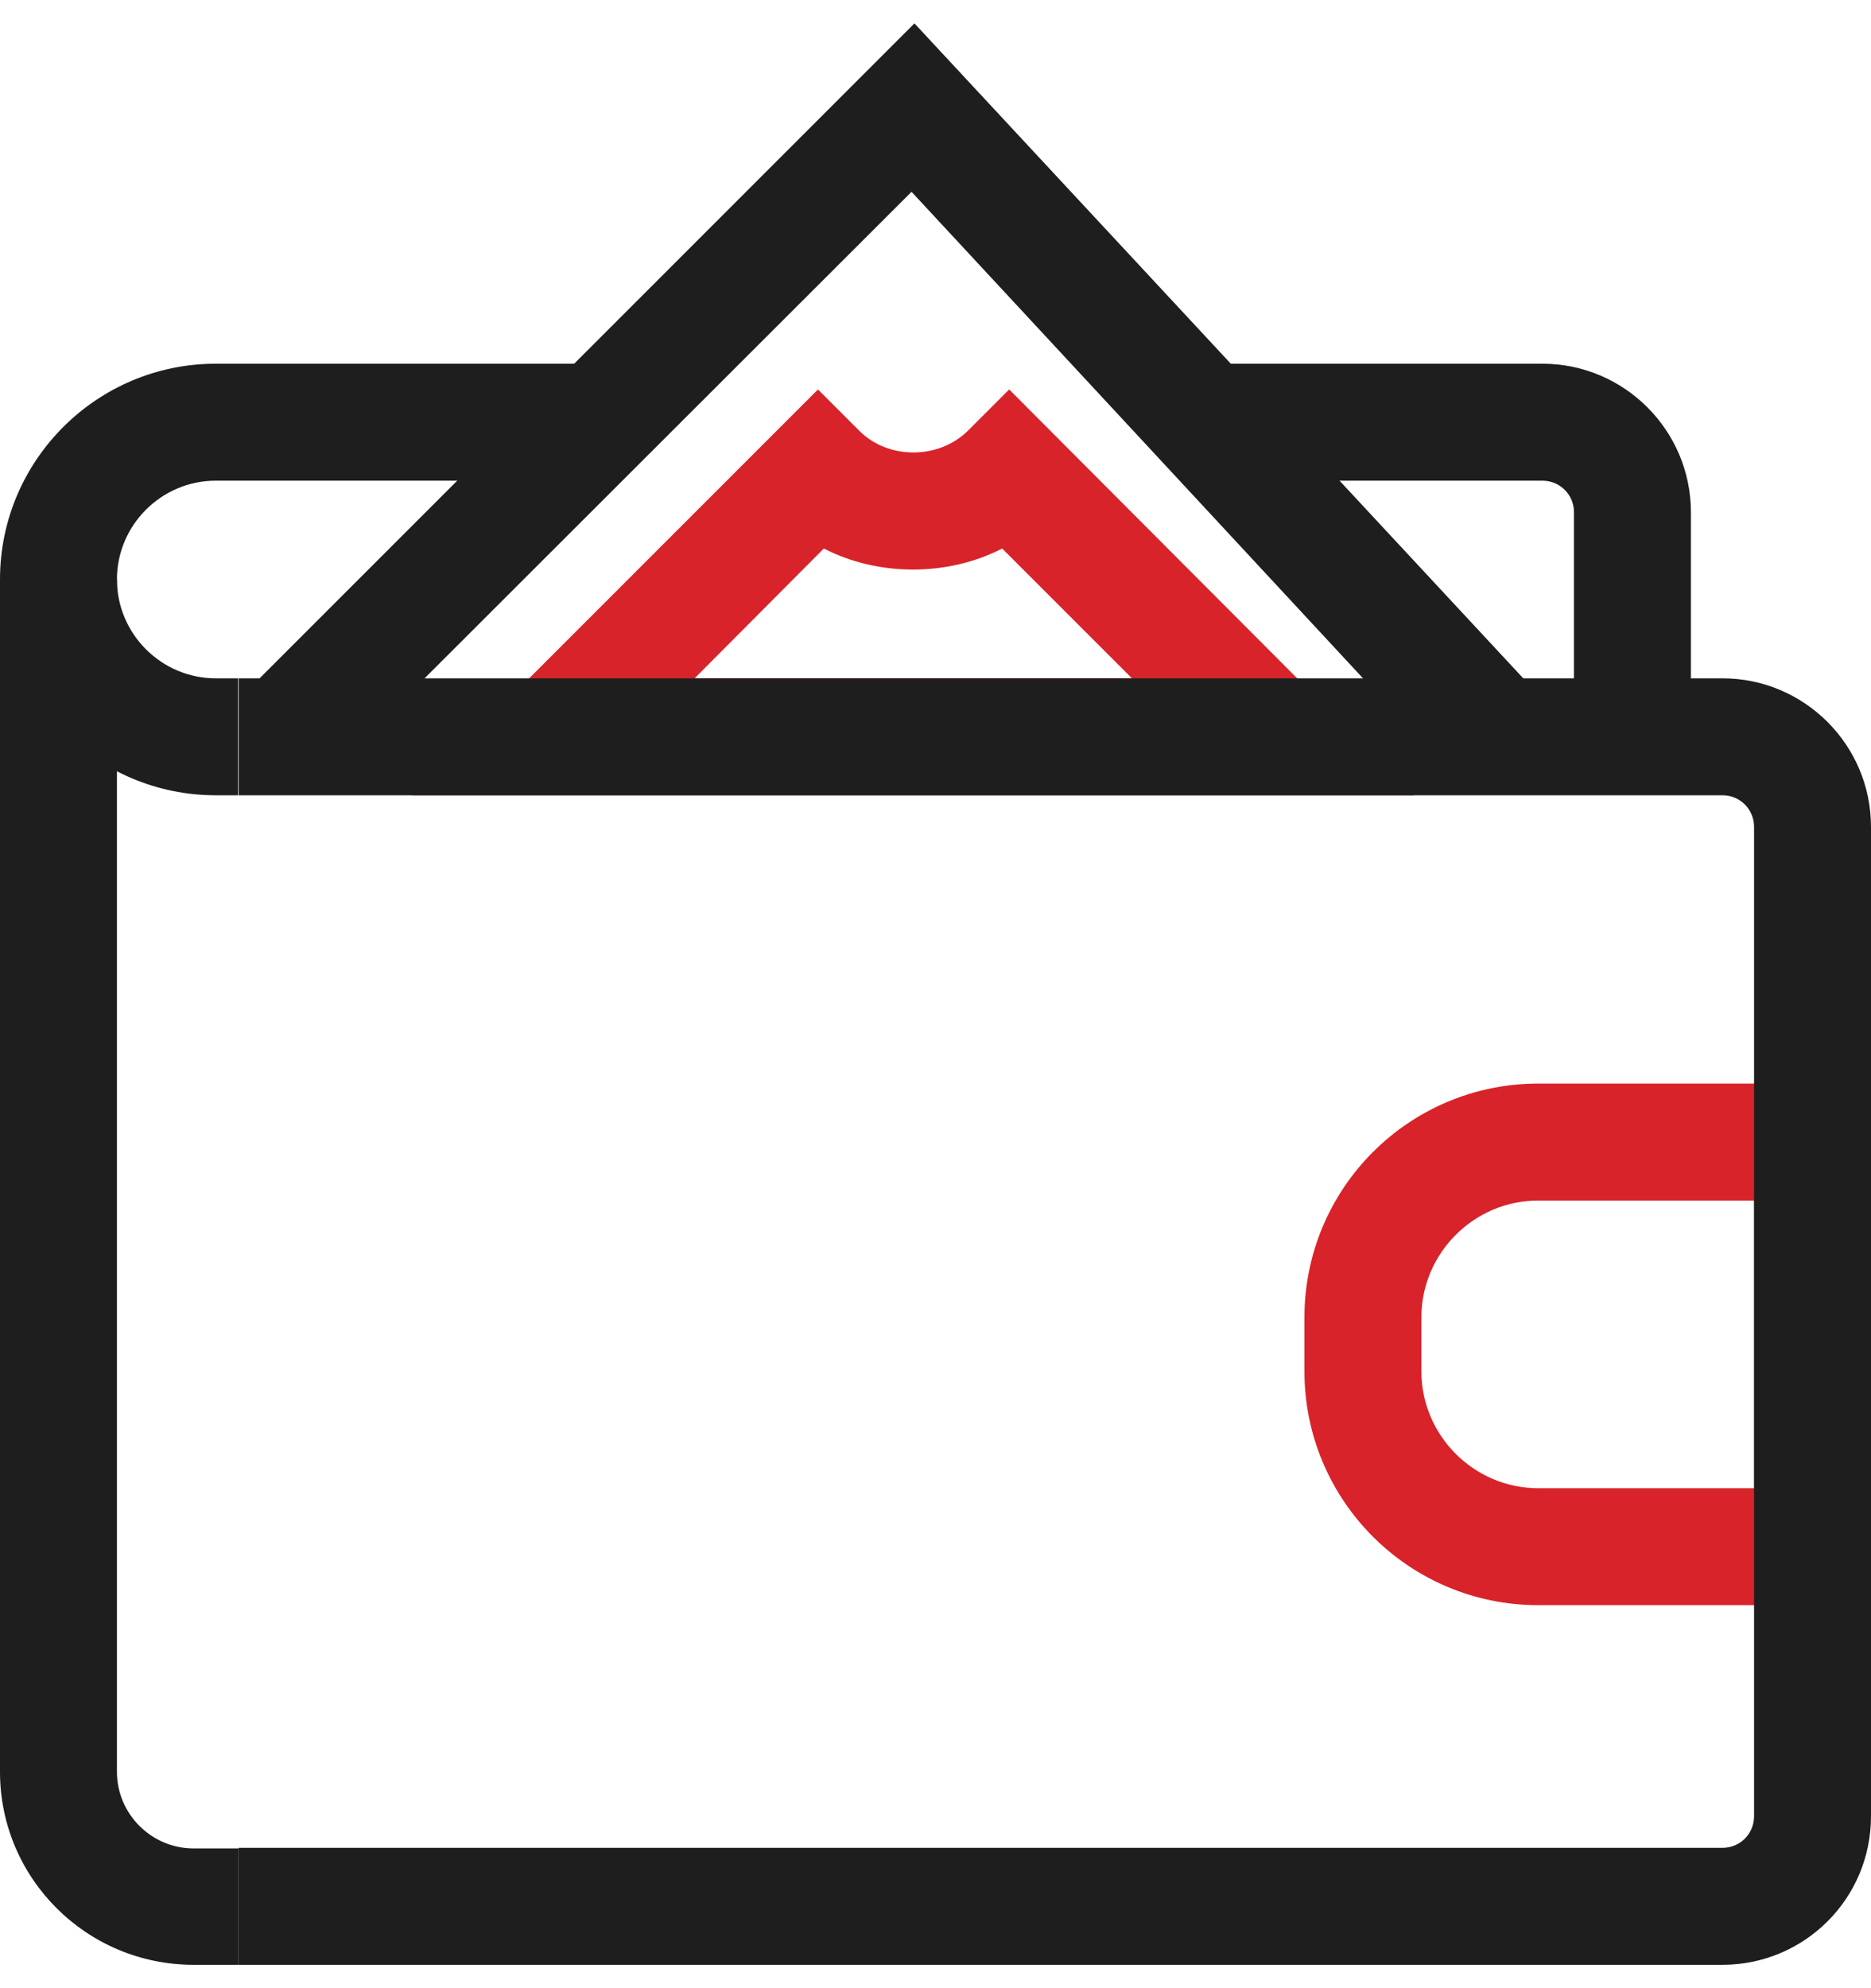
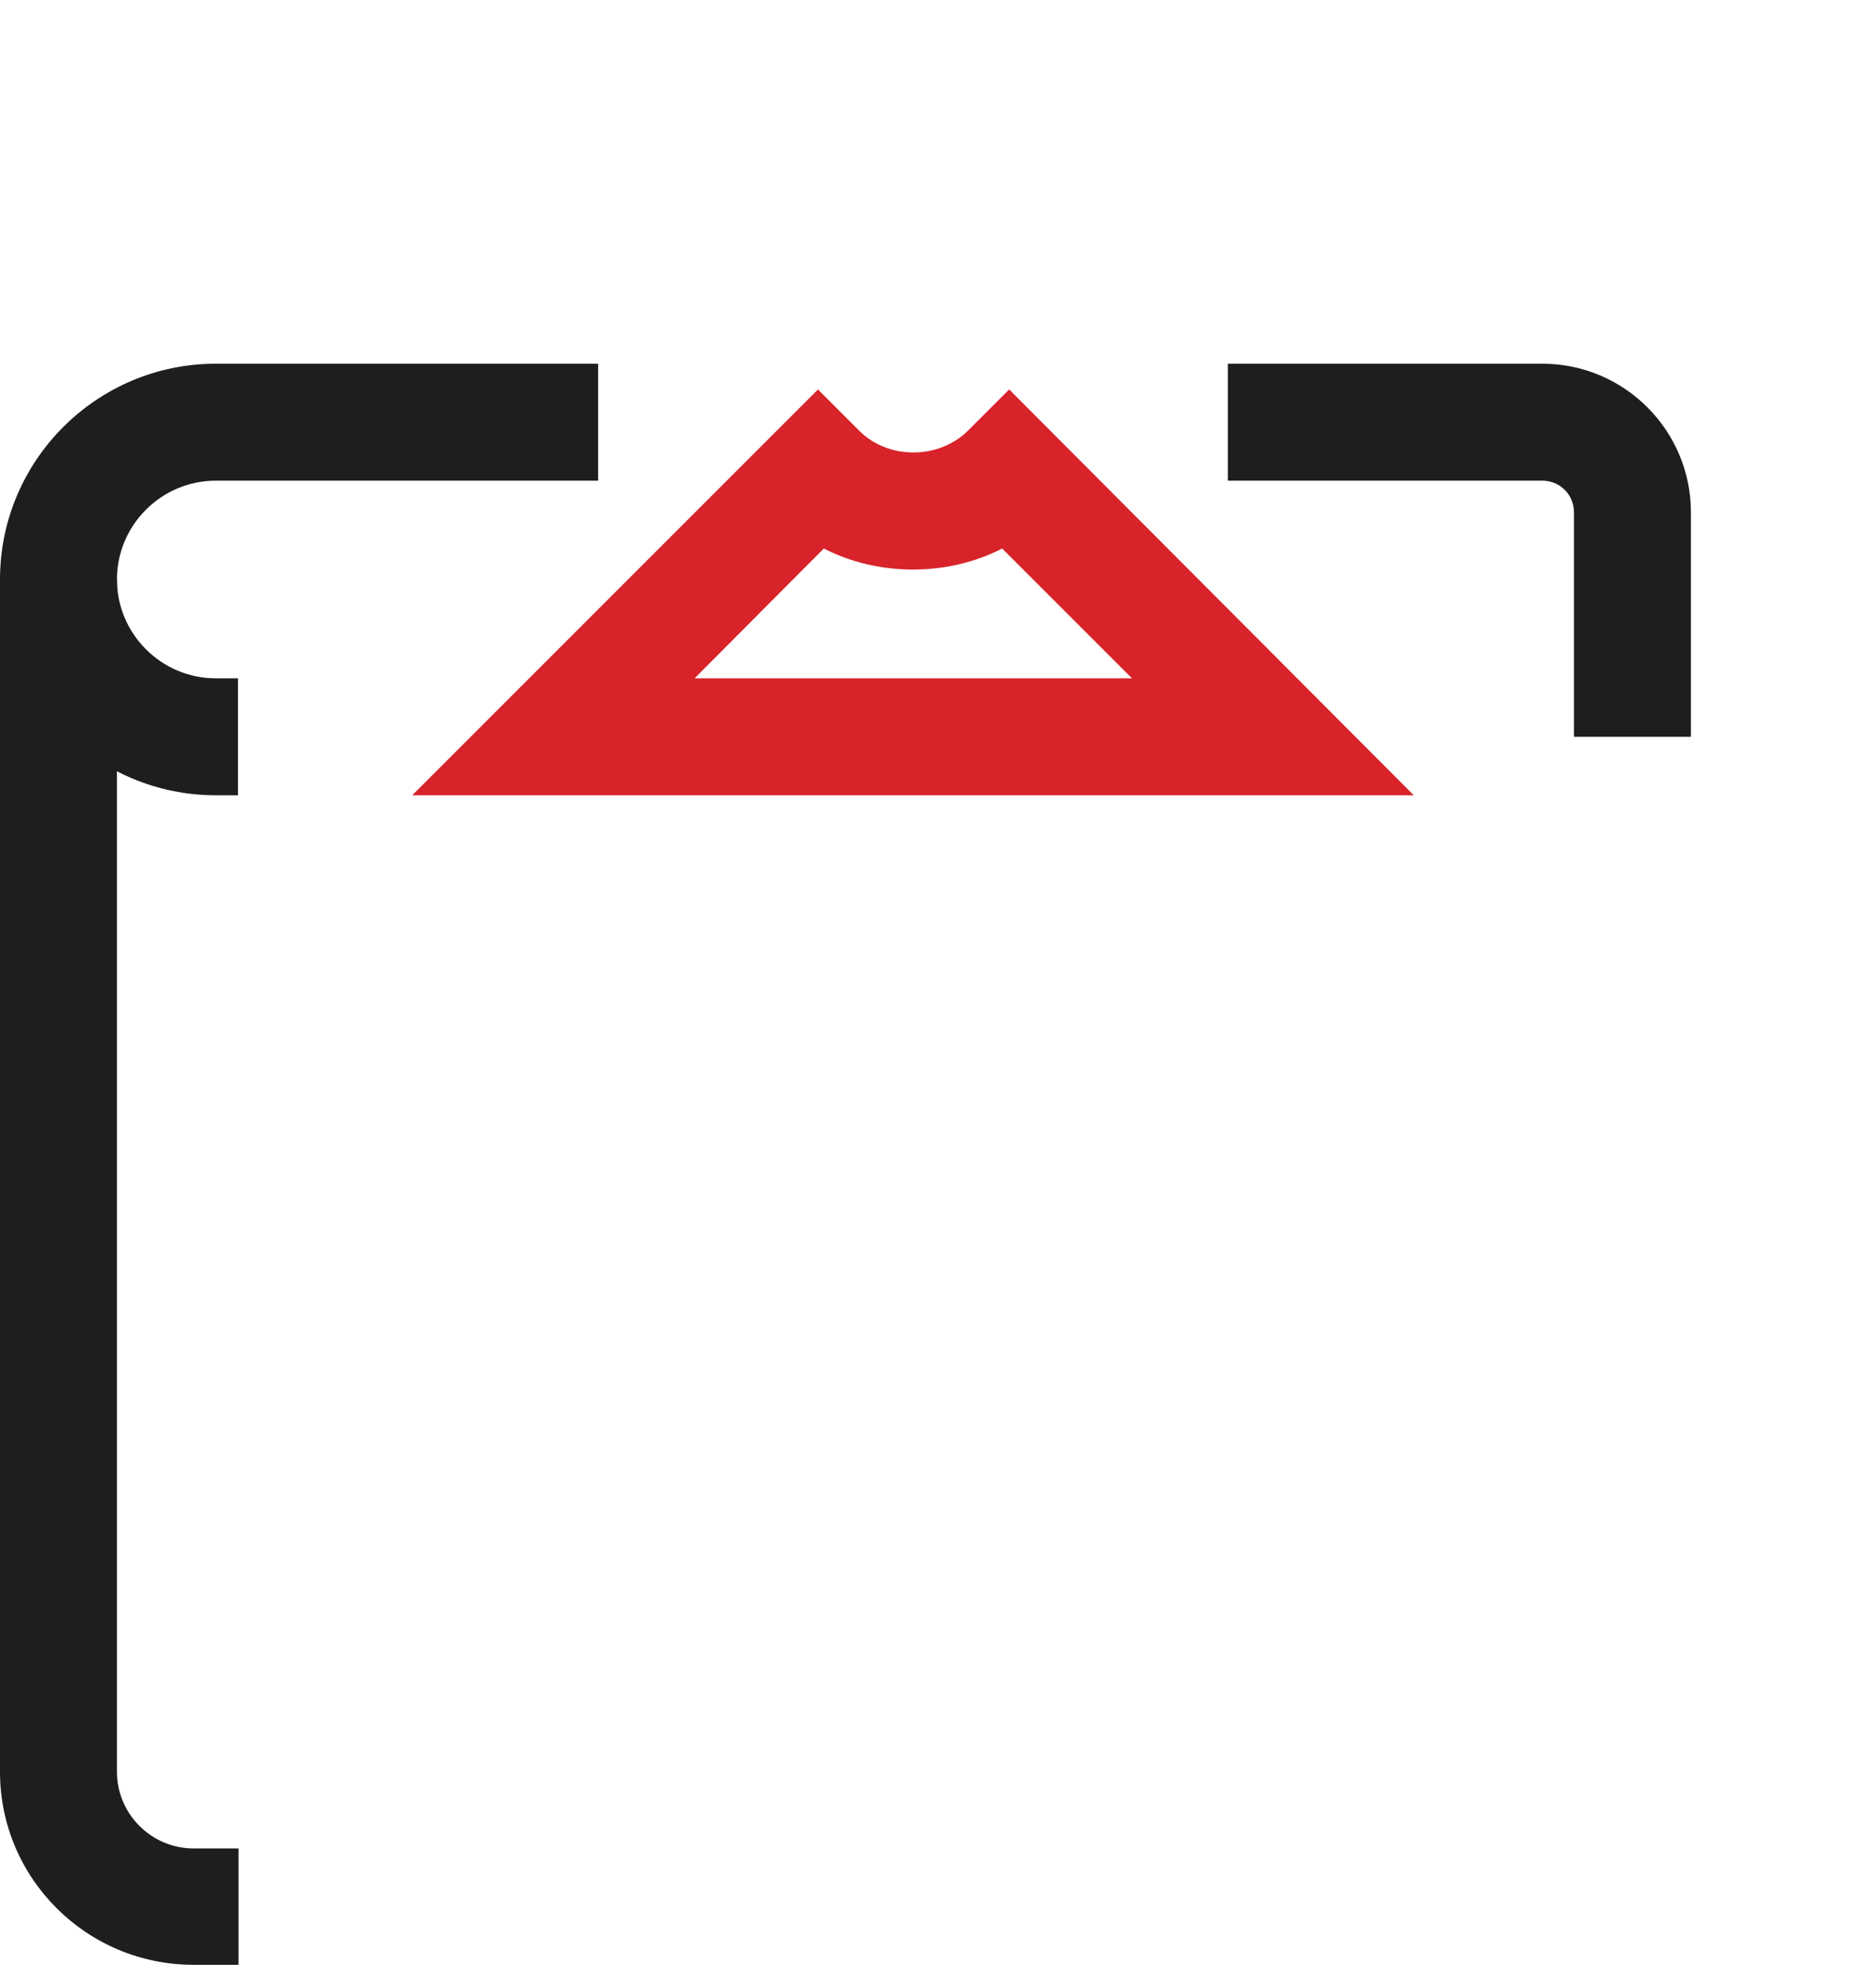
<svg xmlns="http://www.w3.org/2000/svg" version="1.1" id="i-1" x="0px" y="0px" viewBox="0 0 32 34" style="enable-background:new 0 0 32 34;" xml:space="preserve">
  <g>
-     <path style="fill:#D8232A;" d="M32,27.45h-5.69c-2.21,0-4-1.79-4-4v-0.92c0-2.21,1.79-4,4-4H32V27.45z M26.31,20.53   c-1.1,0-2,0.9-2,2v0.92c0,1.1,0.9,2,2,2H30v-4.92H26.31z" />
    <path style="fill:#D8232A;" d="M24.18,13.6H7.05l6.94-6.94l0.71,0.71c0.49,0.49,1.35,0.49,1.85,0l0.71-0.71L24.18,13.6z    M11.88,11.6h7.48l-2.22-2.22c-0.93,0.48-2.12,0.48-3.05,0L11.88,11.6z" />
-     <path style="fill:#1E1E1E;" d="M29.46,33.6H4.08v-2h25.38c0.3,0,0.54-0.24,0.54-0.54V14.14c0-0.3-0.24-0.54-0.54-0.54H4.08v-2   h25.38c1.4,0,2.54,1.14,2.54,2.54v16.92C32,32.47,30.86,33.6,29.46,33.6z" />
    <path style="fill:#1E1E1E;" d="M4.08,13.6H3.69C1.66,13.6,0,11.95,0,9.91s1.66-3.69,3.69-3.69h6.54v2H3.69C2.76,8.22,2,8.98,2,9.91   s0.76,1.69,1.69,1.69h0.38V13.6z" />
    <path style="fill:#1E1E1E;" d="M28.92,12.6h-2V8.76c0-0.3-0.24-0.54-0.54-0.54H21v-2h5.38c1.4,0,2.54,1.14,2.54,2.54V12.6z" />
    <path style="fill:#1E1E1E;" d="M4.08,33.6H3.31C1.48,33.6,0,32.12,0,30.3V9.91h2V30.3c0,0.72,0.59,1.31,1.31,1.31h0.77V33.6z" />
-     <polygon style="fill:#1E1E1E;" points="5.55,13.31 4.14,11.9 15.64,0.4 26.35,11.92 24.88,13.29 15.59,3.28  " />
  </g>
</svg>